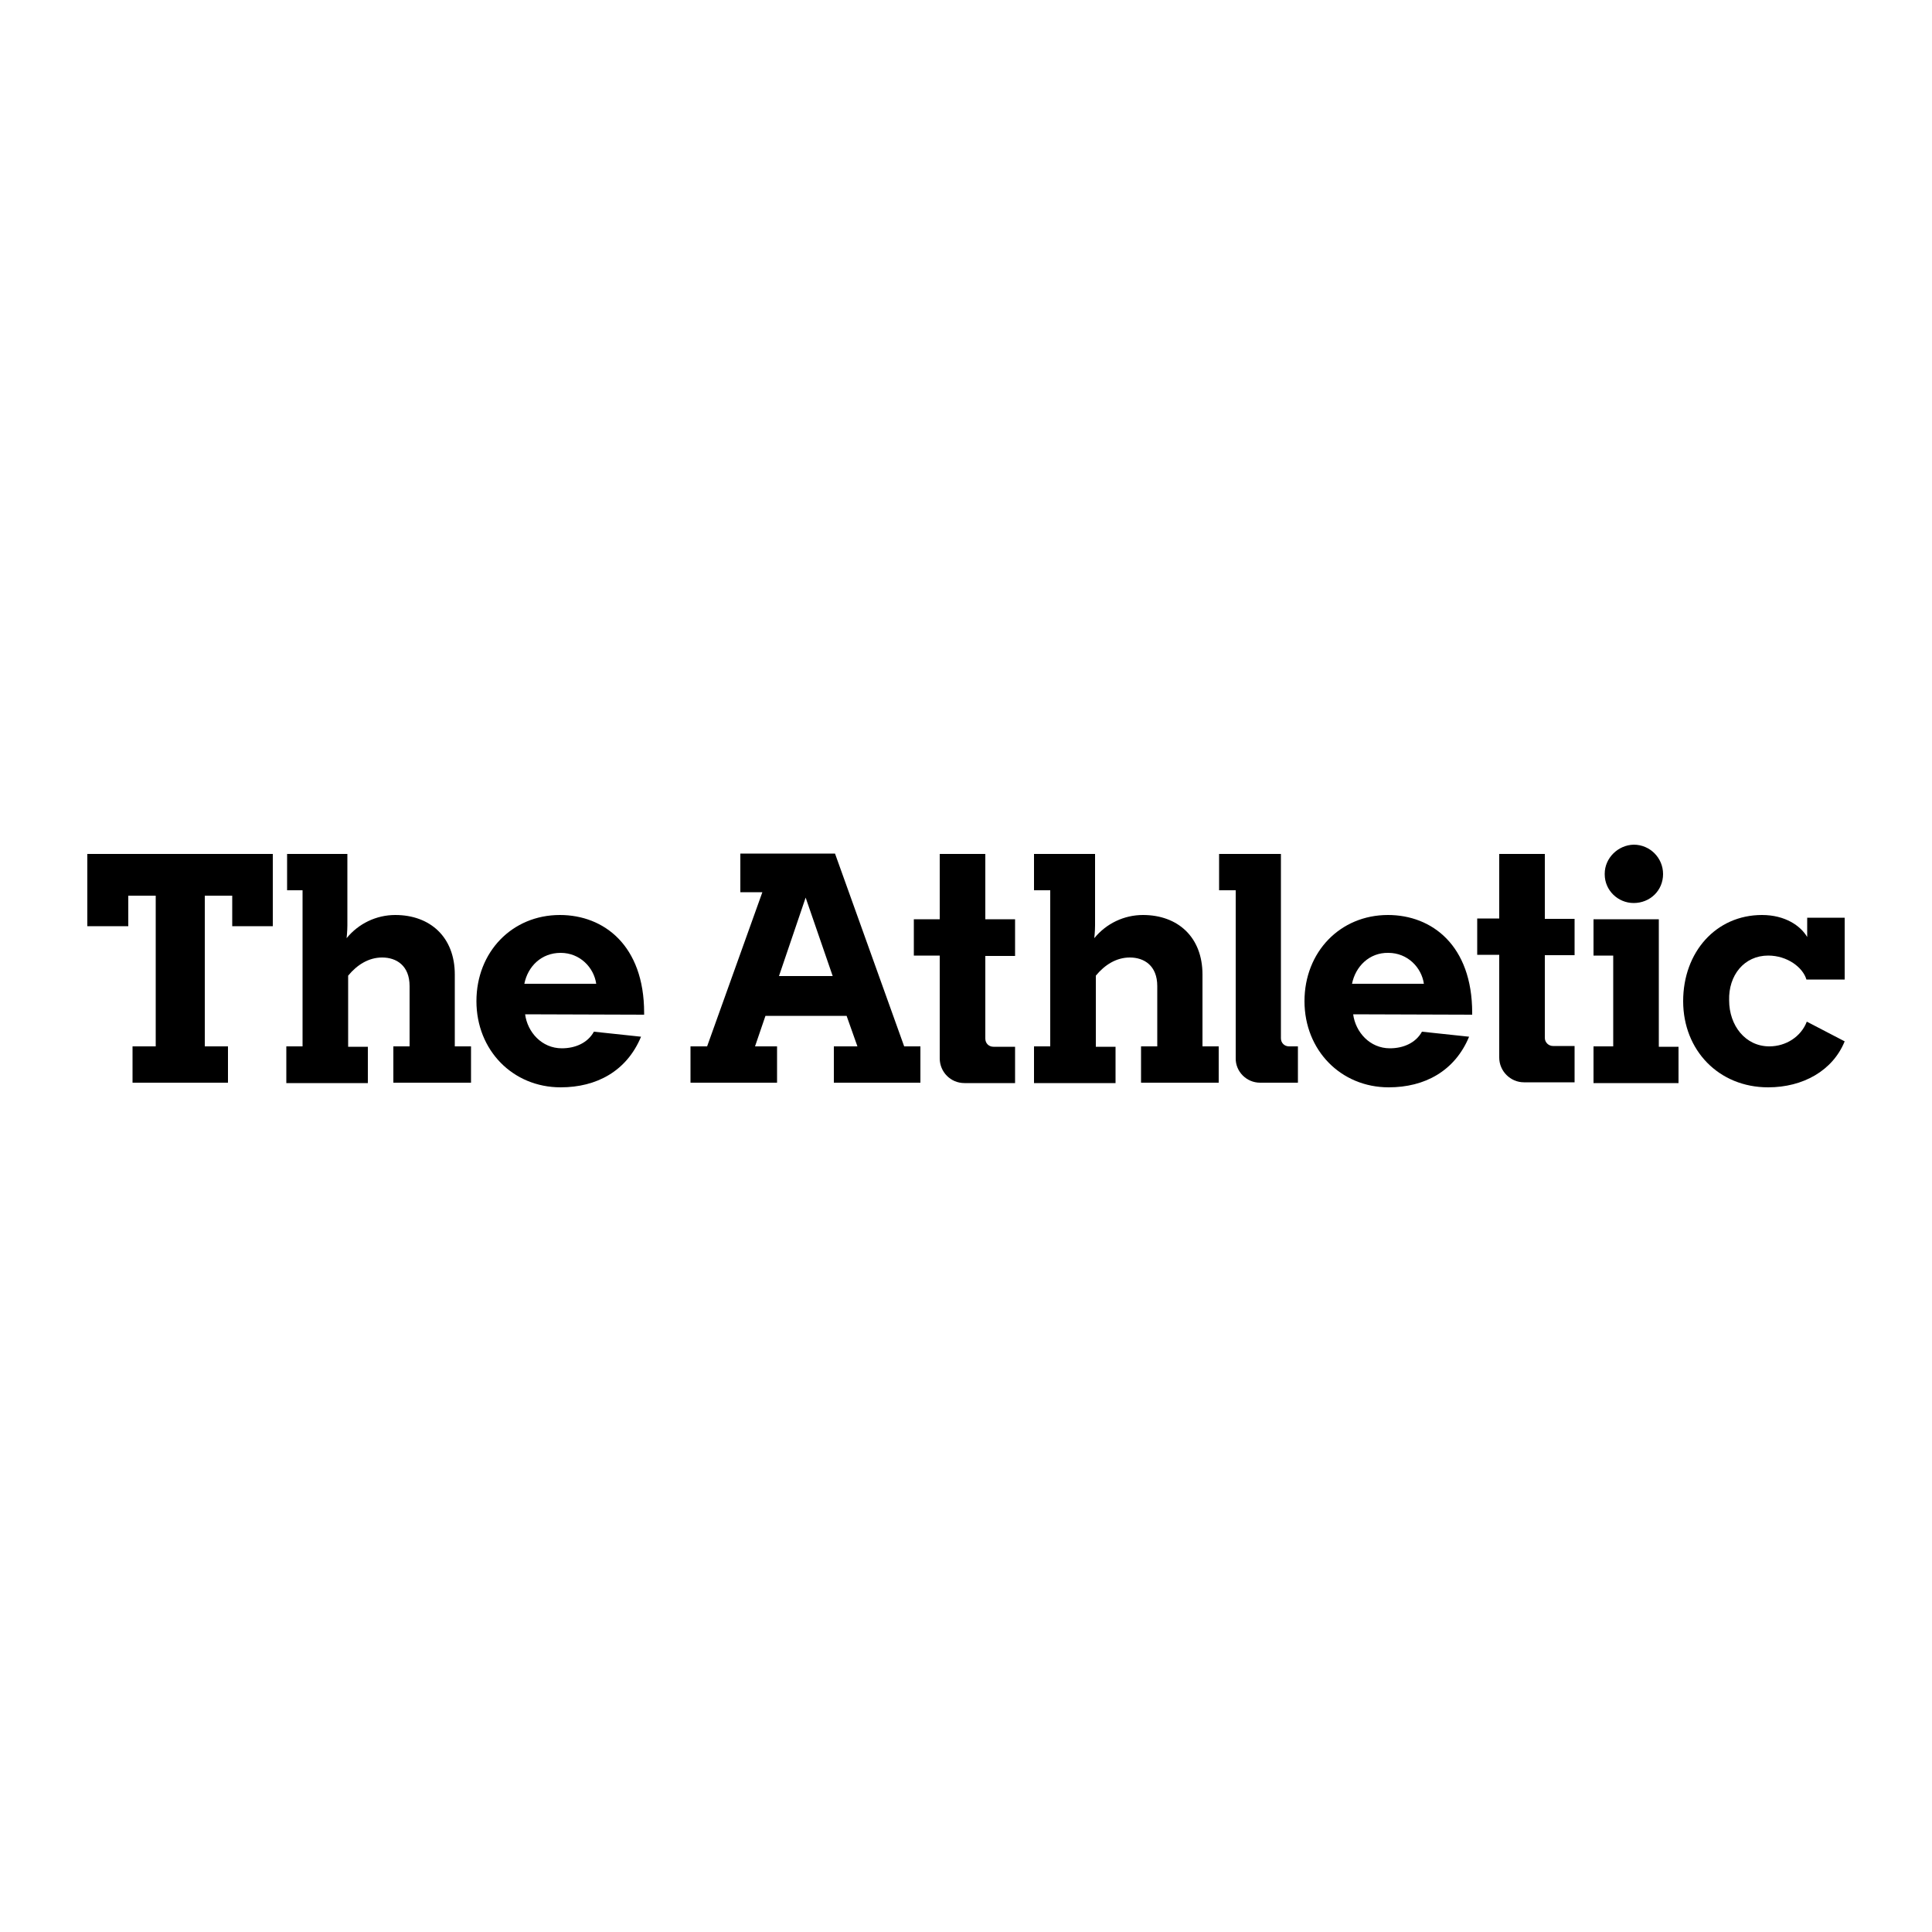
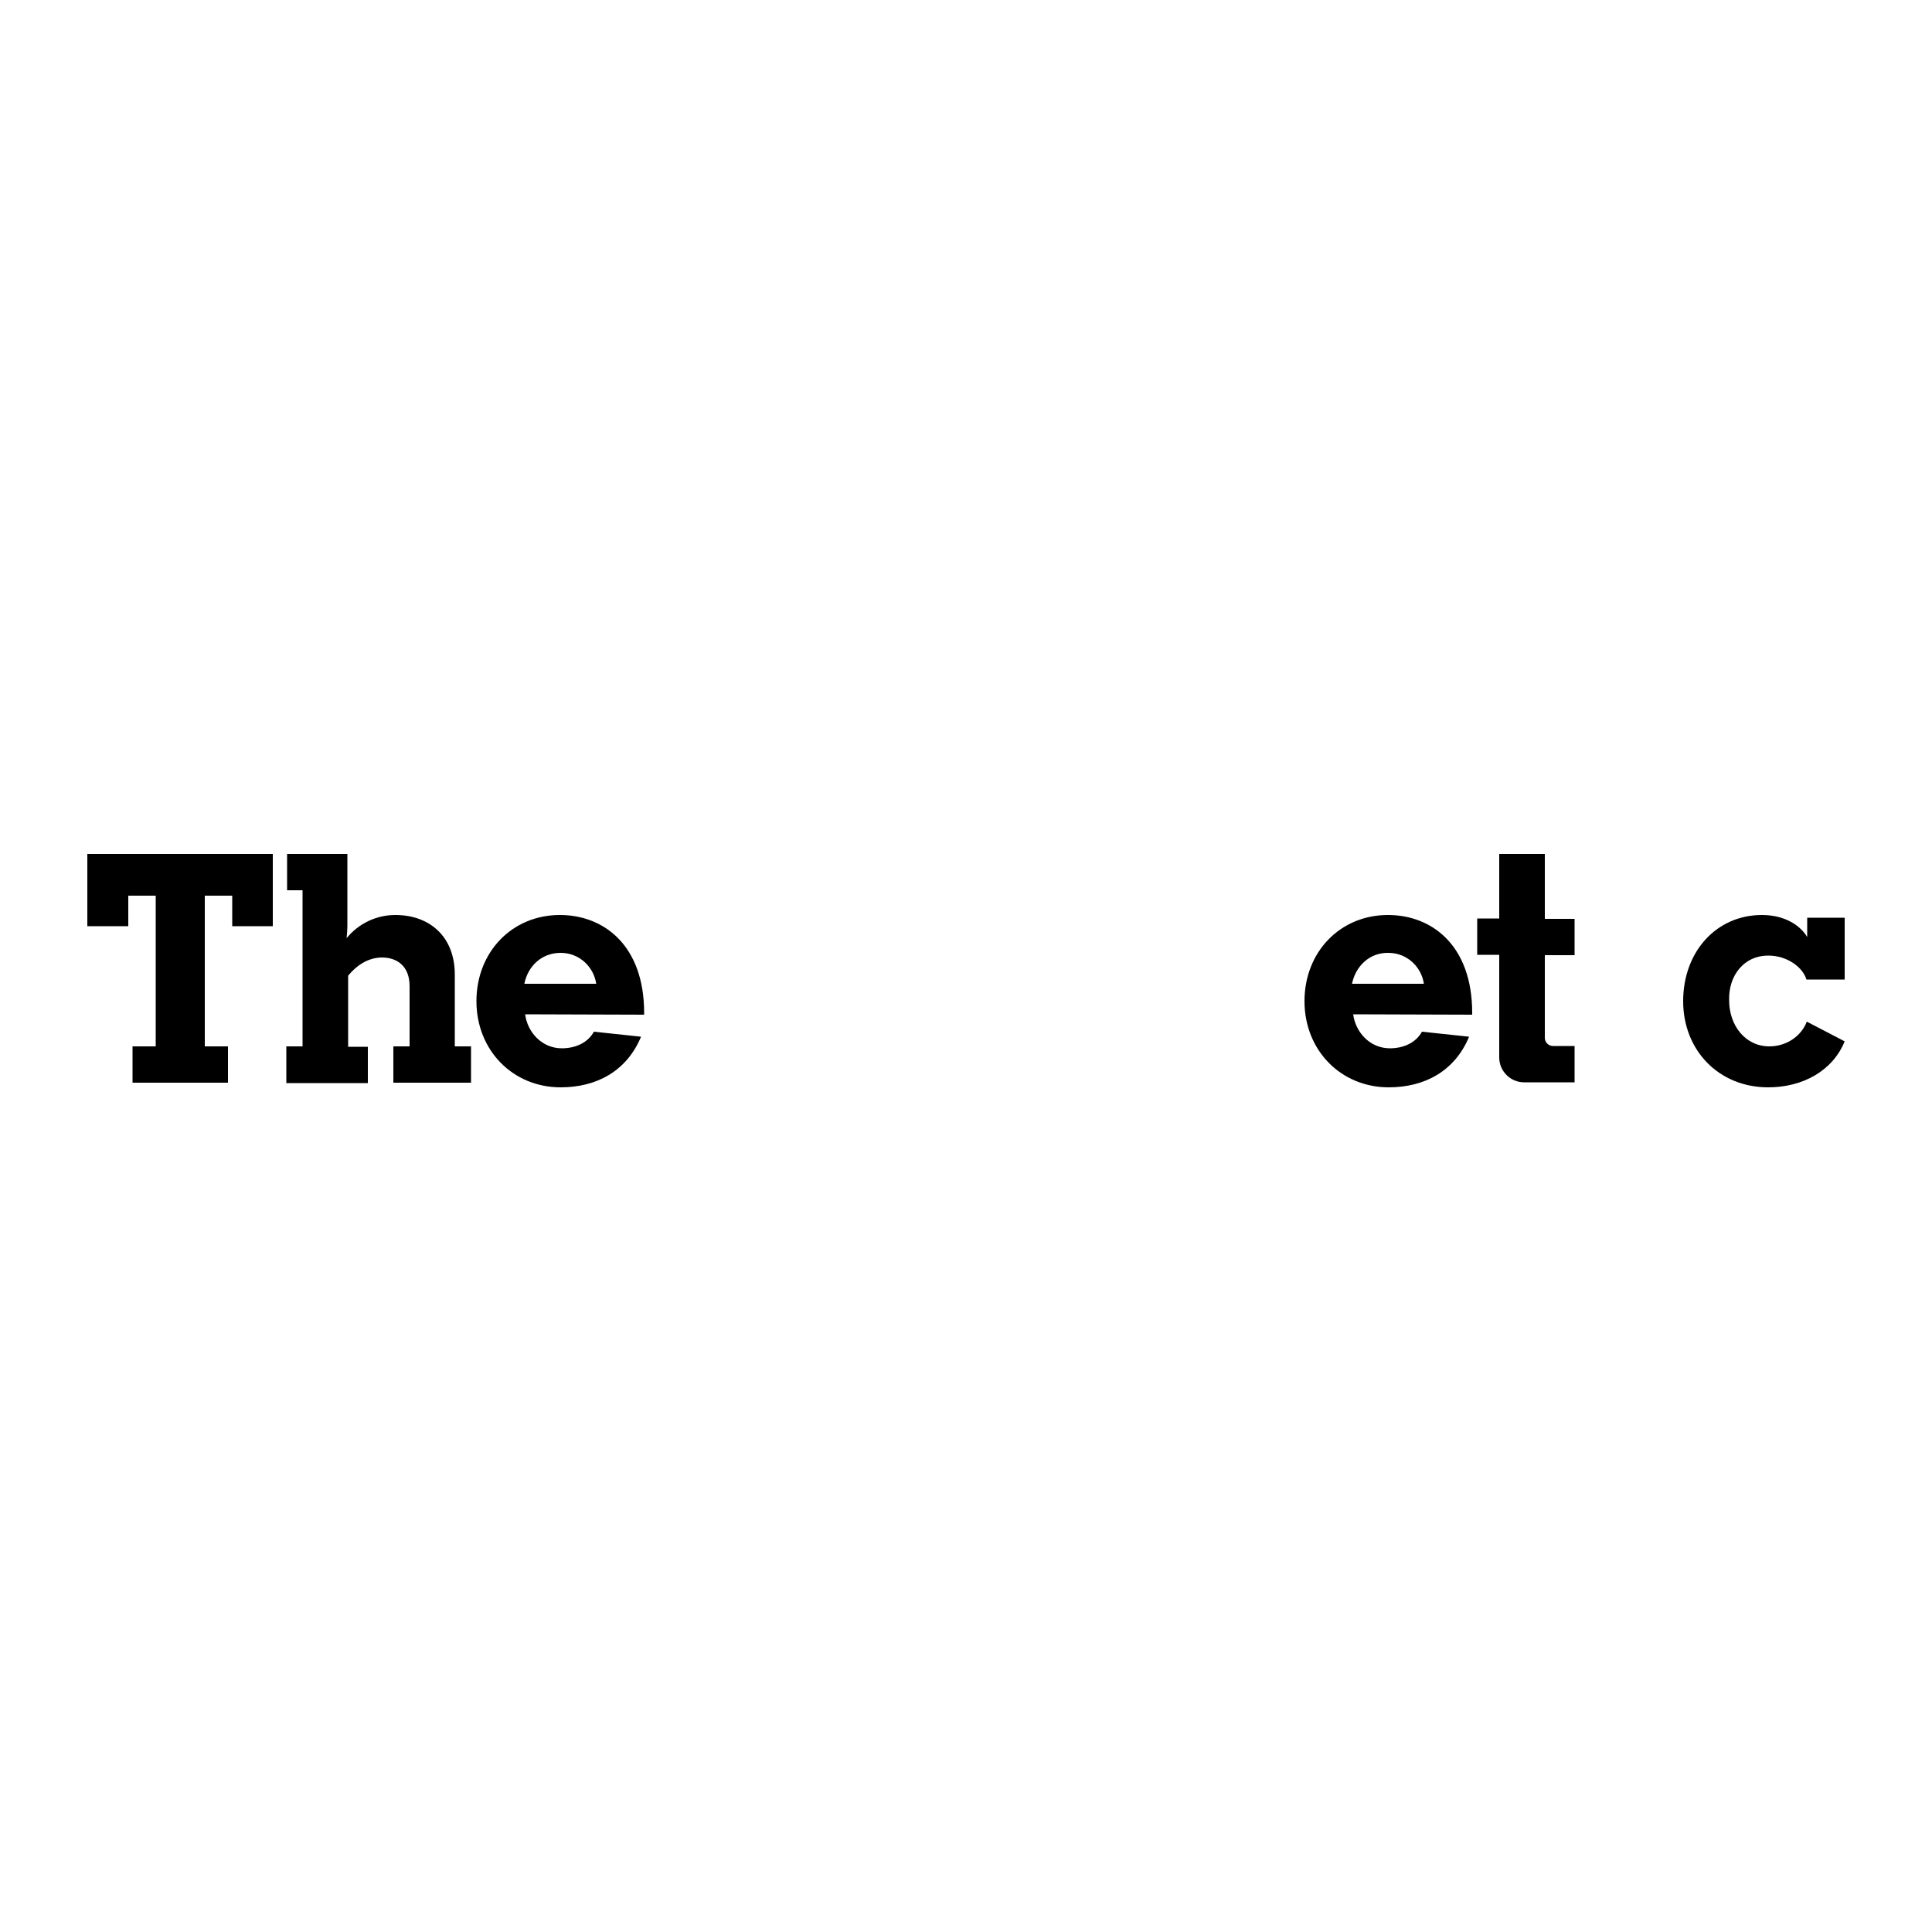
<svg xmlns="http://www.w3.org/2000/svg" version="1.1" id="Layer_1" x="0px" y="0px" viewBox="0 0 500 500" style="enable-background:new 0 0 500 500;" xml:space="preserve">
  <style type="text/css">
	.st0{fill:none;}
</style>
  <g>
    <path d="M135.9,262.5c0.6,4.6,4.3,8.8,9.5,8.8c3.5,0,6.7-1.4,8.3-4.3l12.2,1.3c-3.7,8.9-11.5,13.1-20.8,13.1   c-12.4,0-21.8-9.6-21.8-22.3s9.2-22.3,21.6-22.3c11.4,0,21.8,7.9,21.8,25.3v0.5L135.9,262.5z M135.7,254.6h18.6   c-0.6-4.2-4.2-8-9.2-8S136.6,250.1,135.7,254.6z" />
    <path d="M350.2,262.5c0.6,4.6,4.3,8.8,9.5,8.8c3.5,0,6.7-1.4,8.3-4.3l12.2,1.3c-3.7,8.9-11.5,13.1-20.8,13.1   c-12.4,0-21.8-9.6-21.8-22.3s9.2-22.3,21.6-22.3c11.4,0,21.8,7.9,21.8,25.3v0.5L350.2,262.5z M349.9,254.6h18.6   c-0.6-4.2-4.2-8-9.2-8C354.4,246.5,350.8,250.1,349.9,254.6z" />
    <path d="M74.1,280.2v-9.4h4.2v-40.4h-4V221h15.6v18.5c0,1.5-0.2,3.3-0.2,3.3c3.1-3.8,7.7-6,12.6-6c9,0,15.4,5.7,15.4,15.4v18.6h4.2   v9.4h-20.1v-9.4h4.2v-15.6c0-5.3-3.4-7.4-7.1-7.4c-3.5,0-6.5,1.9-8.8,4.7v18.4h5.1v9.4H74.1z" />
-     <path d="M267.6,280.2v-9.4h4.2v-40.4h-4.2V221h15.8v18.5c0,1.5-0.2,3.3-0.2,3.3c3.1-3.8,7.7-6,12.6-6c9,0,15.4,5.7,15.4,15.4v18.6   h4.2v9.4h-20.1v-9.4h4.2v-15.6c0-5.3-3.4-7.4-7.1-7.4c-3.5,0-6.5,1.9-8.8,4.7v18.4h5.1v9.4H267.6z" />
-     <path d="M262.7,247.3v-9.4H255V221h-11.8v16.9h-6.7v9.4h6.7v26.6c0,3.5,2.8,6.4,6.4,6.4c0,0,0,0,0,0h13.1v-9.4h-5.6   c-1.2,0-2.1-0.9-2.1-2.1l0,0v-21.4H262.7z" />
-     <path d="M191.6,220.9v10h5.7L183,270.8h-4.3v9.4h22.4v-9.4h-5.7l2.7-7.9h21l2.8,7.9h-6.1v9.4h22.4v-9.4H234l-17.9-49.9L191.6,220.9   z M201.6,252.6l6.9-20.3l7,20.3H201.6z" />
    <path d="M34.3,280.2v-9.4h6v-39h-7.1v7.9H22.6V221h48v18.7H60.1v-7.9H53v39h6v9.4H34.3z" />
-     <path d="M319.7,230.4h-4.2V221h16v47.7c0,1.2,0.9,2.1,2.1,2.1l0,0h2.3v9.4h-9.8c-3.5,0-6.4-2.9-6.3-6.4V230.4z" />
-     <path d="M412.4,280.2v-9.4h5.1v-23.5h-5.1v-9.4h16.9v33h5.1v9.4H412.4z M422.8,218.6c4.2,0,7.6,3.4,7.6,7.6c0,0,0,0,0,0   c0,4.3-3.4,7.5-7.6,7.5c-4.1,0-7.5-3.3-7.5-7.4c0-0.1,0-0.1,0-0.2C415.3,222.1,418.7,218.7,422.8,218.6z" />
    <path d="M399.8,237.8h7.7v9.4h-7.7v21.4c0,1.2,1,2.1,2.1,2.1h5.6v9.4h-13.1c-3.5,0-6.4-2.9-6.4-6.4c0,0,0,0,0,0v-26.6h-5.7v-9.4   h5.7V221h11.8V237.8z" />
    <path d="M457.6,247.3c5,0,9,3.1,9.9,6.2h9.9v-16h-9.7v5c-1.7-2.9-5.7-5.7-11.7-5.7c-11.9,0-20.4,9.6-20.4,22.3s9.2,22.3,22,22.3   c9,0,16.7-4.3,19.8-11.9l-9.8-5.1c-1.5,3.9-5.4,6.4-9.7,6.4c-6.2,0-10.4-5.4-10.4-11.9C447.3,252.4,451.4,247.3,457.6,247.3z" />
  </g>
  <rect x="9" y="204.3" class="st0" width="482.1" height="91.5" />
</svg>